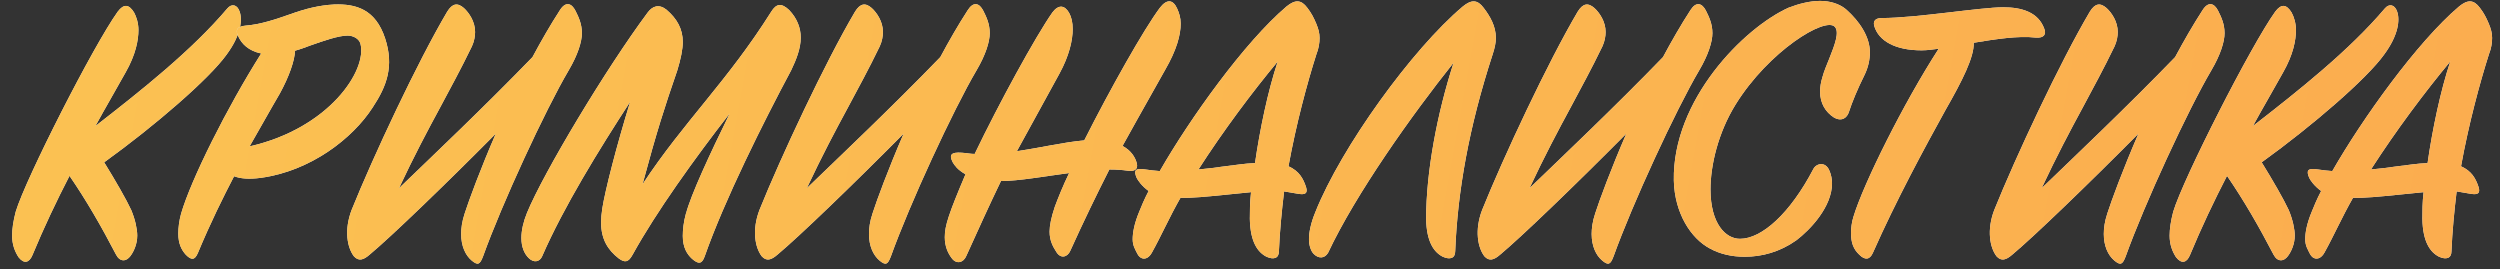
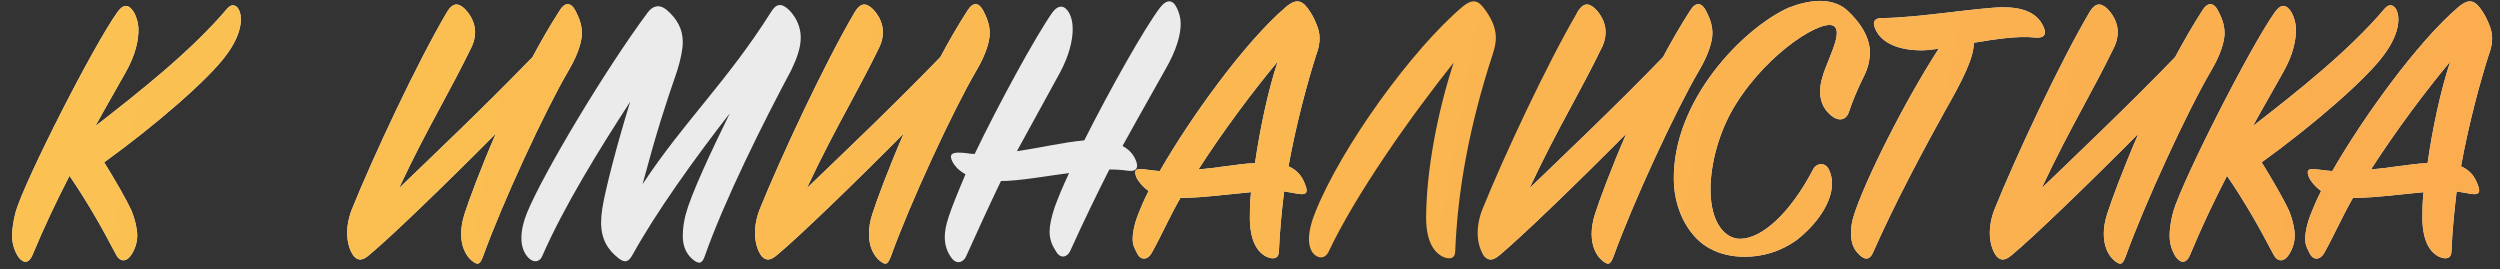
<svg xmlns="http://www.w3.org/2000/svg" width="158" height="17" viewBox="0 0 158 17" fill="none">
  <rect x="0" y="0" width="158" height="17" fill="#333333" stroke="none" />
  <path d="M8.246 16.176C8.473 15.874 8.674 15.395 8.674 14.892C8.674 14.489 8.548 13.884 8.296 13.28C7.994 12.625 7.314 11.441 6.584 10.258C9.833 7.915 13.232 4.969 14.316 3.458C15.247 2.198 15.323 1.241 15.147 0.738C14.995 0.284 14.643 0.209 14.366 0.536C12.124 3.181 8.951 5.699 6.03 7.966C6.76 6.631 6.961 6.329 7.944 4.566C8.573 3.458 8.75 2.551 8.75 1.896C8.75 1.468 8.624 1.065 8.473 0.788C8.145 0.259 7.818 0.234 7.44 0.738C5.904 2.878 1.622 11.29 0.993 13.381C0.841 13.96 0.766 14.463 0.766 14.892C0.766 15.471 0.942 15.899 1.169 16.252C1.521 16.705 1.849 16.604 2.05 16.126C2.781 14.363 3.587 12.675 4.393 11.114C5.45 12.65 6.407 14.312 7.339 16.101C7.591 16.579 7.994 16.529 8.246 16.176Z" fill="#EBEBEB" />
  <path d="M8.246 16.176C8.473 15.874 8.674 15.395 8.674 14.892C8.674 14.489 8.548 13.884 8.296 13.28C7.994 12.625 7.314 11.441 6.584 10.258C9.833 7.915 13.232 4.969 14.316 3.458C15.247 2.198 15.323 1.241 15.147 0.738C14.995 0.284 14.643 0.209 14.366 0.536C12.124 3.181 8.951 5.699 6.03 7.966C6.76 6.631 6.961 6.329 7.944 4.566C8.573 3.458 8.75 2.551 8.75 1.896C8.75 1.468 8.624 1.065 8.473 0.788C8.145 0.259 7.818 0.234 7.44 0.738C5.904 2.878 1.622 11.29 0.993 13.381C0.841 13.96 0.766 14.463 0.766 14.892C0.766 15.471 0.942 15.899 1.169 16.252C1.521 16.705 1.849 16.604 2.05 16.126C2.781 14.363 3.587 12.675 4.393 11.114C5.45 12.65 6.407 14.312 7.339 16.101C7.591 16.579 7.994 16.529 8.246 16.176Z" fill="url(#paint0_linear_10_156)" />
-   <path d="M17.69 5.901C18.269 4.843 18.622 3.835 18.647 3.206C19 3.105 19.201 3.029 19.604 2.878C20.46 2.576 21.392 2.249 21.972 2.249C22.299 2.249 22.677 2.425 22.777 2.752C23.231 4.44 20.788 8.117 15.776 9.25C17.212 6.732 17.463 6.278 17.69 5.901ZM11.268 14.766C11.268 15.395 11.469 15.798 11.746 16.101C12.099 16.453 12.3 16.453 12.502 16C13.308 14.061 14.114 12.449 14.794 11.139C15.197 11.29 15.726 11.341 16.481 11.24C19.629 10.812 22.299 8.747 23.558 6.782C24.44 5.447 24.918 4.188 24.339 2.425C23.735 0.587 22.5 0.234 21.115 0.284C20.158 0.335 19.277 0.561 18.37 0.889C17.438 1.216 16.481 1.544 15.524 1.619C14.97 1.669 14.869 1.896 15.046 2.274C15.272 2.778 15.7 3.206 16.506 3.382C14.341 6.807 12.074 11.341 11.444 13.507C11.318 13.96 11.268 14.413 11.268 14.766Z" fill="#EBEBEB" />
-   <path d="M17.69 5.901C18.269 4.843 18.622 3.835 18.647 3.206C19 3.105 19.201 3.029 19.604 2.878C20.46 2.576 21.392 2.249 21.972 2.249C22.299 2.249 22.677 2.425 22.777 2.752C23.231 4.44 20.788 8.117 15.776 9.25C17.212 6.732 17.463 6.278 17.69 5.901ZM11.268 14.766C11.268 15.395 11.469 15.798 11.746 16.101C12.099 16.453 12.3 16.453 12.502 16C13.308 14.061 14.114 12.449 14.794 11.139C15.197 11.29 15.726 11.341 16.481 11.24C19.629 10.812 22.299 8.747 23.558 6.782C24.44 5.447 24.918 4.188 24.339 2.425C23.735 0.587 22.5 0.234 21.115 0.284C20.158 0.335 19.277 0.561 18.37 0.889C17.438 1.216 16.481 1.544 15.524 1.619C14.97 1.669 14.869 1.896 15.046 2.274C15.272 2.778 15.7 3.206 16.506 3.382C14.341 6.807 12.074 11.341 11.444 13.507C11.318 13.96 11.268 14.413 11.268 14.766Z" fill="url(#paint1_linear_10_156)" />
  <path d="M30.53 16.201C31.713 12.902 34.459 6.958 35.944 4.44C36.524 3.458 36.776 2.627 36.776 2.098C36.776 1.518 36.574 1.09 36.373 0.687C36.121 0.184 35.743 0.083 35.39 0.637C34.786 1.569 34.207 2.576 33.653 3.609C30.656 6.707 27.256 9.93 25.216 11.895C26.173 9.855 27.004 8.293 27.835 6.757C28.465 5.573 29.119 4.389 29.825 2.929C29.976 2.601 30.026 2.274 30.026 2.022C30.026 1.367 29.648 0.813 29.321 0.511C28.918 0.158 28.59 0.209 28.263 0.738C26.374 3.936 23.578 9.905 22.218 13.28C21.74 14.539 21.942 15.647 22.37 16.201C22.672 16.529 22.974 16.428 23.352 16.101C24.687 14.992 28.137 11.668 31.336 8.444C30.353 10.711 29.648 12.625 29.371 13.481C29.195 14.01 29.145 14.438 29.145 14.791C29.145 15.521 29.396 16.126 29.825 16.478C30.202 16.781 30.328 16.73 30.53 16.201Z" fill="#EBEBEB" />
  <path d="M30.53 16.201C31.713 12.902 34.459 6.958 35.944 4.44C36.524 3.458 36.776 2.627 36.776 2.098C36.776 1.518 36.574 1.09 36.373 0.687C36.121 0.184 35.743 0.083 35.39 0.637C34.786 1.569 34.207 2.576 33.653 3.609C30.656 6.707 27.256 9.93 25.216 11.895C26.173 9.855 27.004 8.293 27.835 6.757C28.465 5.573 29.119 4.389 29.825 2.929C29.976 2.601 30.026 2.274 30.026 2.022C30.026 1.367 29.648 0.813 29.321 0.511C28.918 0.158 28.59 0.209 28.263 0.738C26.374 3.936 23.578 9.905 22.218 13.28C21.74 14.539 21.942 15.647 22.37 16.201C22.672 16.529 22.974 16.428 23.352 16.101C24.687 14.992 28.137 11.668 31.336 8.444C30.353 10.711 29.648 12.625 29.371 13.481C29.195 14.01 29.145 14.438 29.145 14.791C29.145 15.521 29.396 16.126 29.825 16.478C30.202 16.781 30.328 16.73 30.53 16.201Z" fill="url(#paint2_linear_10_156)" />
  <path d="M37.989 14.061C37.989 15.118 38.417 15.798 39.097 16.327C39.475 16.604 39.702 16.604 39.979 16.101C41.465 13.406 43.908 10.006 46.124 7.16C44.89 9.678 43.656 12.323 43.354 13.507V13.481C43.203 14.035 43.152 14.514 43.152 14.917C43.152 15.647 43.429 16.075 43.732 16.352C44.135 16.705 44.361 16.705 44.538 16.201C45.772 12.675 48.265 7.689 50.003 4.44C50.33 3.76 50.607 3.055 50.607 2.375C50.607 1.77 50.38 1.166 49.877 0.637C49.398 0.184 49.071 0.209 48.743 0.738C45.948 5.17 43.253 7.638 40.609 11.643C41.515 8.268 42.019 6.732 42.8 4.465C43.026 3.735 43.152 3.105 43.152 2.652C43.152 1.846 42.8 1.191 42.12 0.612C41.641 0.234 41.238 0.385 40.936 0.788C38.292 4.339 34.337 10.938 33.305 13.456C33.078 14.01 32.952 14.564 32.952 15.043C32.952 15.597 33.129 16.025 33.406 16.302C33.733 16.63 34.111 16.554 34.262 16.201C35.622 13.078 37.864 9.452 39.828 6.429C38.972 9.2 38.241 12.046 38.065 13.179C38.015 13.507 37.989 13.784 37.989 14.061Z" fill="#EBEBEB" />
-   <path d="M37.989 14.061C37.989 15.118 38.417 15.798 39.097 16.327C39.475 16.604 39.702 16.604 39.979 16.101C41.465 13.406 43.908 10.006 46.124 7.16C44.89 9.678 43.656 12.323 43.354 13.507V13.481C43.203 14.035 43.152 14.514 43.152 14.917C43.152 15.647 43.429 16.075 43.732 16.352C44.135 16.705 44.361 16.705 44.538 16.201C45.772 12.675 48.265 7.689 50.003 4.44C50.33 3.76 50.607 3.055 50.607 2.375C50.607 1.77 50.38 1.166 49.877 0.637C49.398 0.184 49.071 0.209 48.743 0.738C45.948 5.17 43.253 7.638 40.609 11.643C41.515 8.268 42.019 6.732 42.8 4.465C43.026 3.735 43.152 3.105 43.152 2.652C43.152 1.846 42.8 1.191 42.12 0.612C41.641 0.234 41.238 0.385 40.936 0.788C38.292 4.339 34.337 10.938 33.305 13.456C33.078 14.01 32.952 14.564 32.952 15.043C32.952 15.597 33.129 16.025 33.406 16.302C33.733 16.63 34.111 16.554 34.262 16.201C35.622 13.078 37.864 9.452 39.828 6.429C38.972 9.2 38.241 12.046 38.065 13.179C38.015 13.507 37.989 13.784 37.989 14.061Z" fill="url(#paint3_linear_10_156)" />
  <path d="M56.305 16.201C57.489 12.902 60.234 6.958 61.72 4.44C62.299 3.458 62.551 2.627 62.551 2.098C62.551 1.518 62.349 1.09 62.148 0.687C61.896 0.184 61.518 0.083 61.166 0.637C60.561 1.569 59.982 2.576 59.428 3.609C56.431 6.707 53.031 9.93 50.991 11.895C51.948 9.855 52.779 8.293 53.61 6.757C54.24 5.573 54.895 4.389 55.6 2.929C55.751 2.601 55.801 2.274 55.801 2.022C55.801 1.367 55.424 0.813 55.096 0.511C54.693 0.158 54.366 0.209 54.038 0.738C52.15 3.936 49.354 9.905 47.994 13.28C47.516 14.539 47.717 15.647 48.145 16.201C48.447 16.529 48.749 16.428 49.127 16.101C50.462 14.992 53.913 11.668 57.111 8.444C56.129 10.711 55.424 12.625 55.147 13.481C54.97 14.01 54.92 14.438 54.92 14.791C54.92 15.521 55.172 16.126 55.6 16.478C55.978 16.781 56.104 16.73 56.305 16.201Z" fill="#EBEBEB" />
  <path d="M56.305 16.201C57.489 12.902 60.234 6.958 61.72 4.44C62.299 3.458 62.551 2.627 62.551 2.098C62.551 1.518 62.349 1.09 62.148 0.687C61.896 0.184 61.518 0.083 61.166 0.637C60.561 1.569 59.982 2.576 59.428 3.609C56.431 6.707 53.031 9.93 50.991 11.895C51.948 9.855 52.779 8.293 53.61 6.757C54.24 5.573 54.895 4.389 55.6 2.929C55.751 2.601 55.801 2.274 55.801 2.022C55.801 1.367 55.424 0.813 55.096 0.511C54.693 0.158 54.366 0.209 54.038 0.738C52.15 3.936 49.354 9.905 47.994 13.28C47.516 14.539 47.717 15.647 48.145 16.201C48.447 16.529 48.749 16.428 49.127 16.101C50.462 14.992 53.913 11.668 57.111 8.444C56.129 10.711 55.424 12.625 55.147 13.481C54.97 14.01 54.92 14.438 54.92 14.791C54.92 15.521 55.172 16.126 55.6 16.478C55.978 16.781 56.104 16.73 56.305 16.201Z" fill="url(#paint4_linear_10_156)" />
  <path d="M73.637 4.415C74.368 3.155 74.62 2.198 74.62 1.493C74.62 1.115 74.519 0.813 74.393 0.536C74.141 -0.018 73.763 -0.093 73.31 0.486C72.303 1.821 70.137 5.674 68.525 8.872C67.14 8.998 65.855 9.326 64.269 9.552L66.963 4.641C67.568 3.533 67.794 2.551 67.794 1.846C67.794 1.418 67.719 1.09 67.568 0.813C67.291 0.335 66.913 0.259 66.51 0.788C65.452 2.299 63.16 6.48 61.599 9.729C61.322 9.729 61.171 9.678 60.793 9.653C60.113 9.603 59.962 9.779 60.214 10.258C60.315 10.434 60.516 10.736 61.02 11.013C59.962 13.507 59.71 14.262 59.71 14.992C59.71 15.572 59.911 16 60.138 16.302C60.44 16.73 60.894 16.604 61.07 16.176C61.8 14.564 62.531 12.952 63.261 11.441C64.394 11.441 66.006 11.139 67.568 10.938C67.165 11.769 66.837 12.6 66.661 13.078C66.434 13.758 66.334 14.262 66.334 14.64C66.334 15.194 66.535 15.572 66.762 15.924C67.039 16.378 67.467 16.252 67.643 15.849C68.475 14.01 69.306 12.298 70.112 10.711C70.54 10.711 70.892 10.736 71.27 10.787C71.749 10.862 71.925 10.661 71.849 10.333C71.749 9.93 71.472 9.502 70.943 9.225C71.497 8.218 72.051 7.235 73.637 4.415Z" fill="#EBEBEB" />
-   <path d="M73.637 4.415C74.368 3.155 74.62 2.198 74.62 1.493C74.62 1.115 74.519 0.813 74.393 0.536C74.141 -0.018 73.763 -0.093 73.31 0.486C72.303 1.821 70.137 5.674 68.525 8.872C67.14 8.998 65.855 9.326 64.269 9.552L66.963 4.641C67.568 3.533 67.794 2.551 67.794 1.846C67.794 1.418 67.719 1.09 67.568 0.813C67.291 0.335 66.913 0.259 66.51 0.788C65.452 2.299 63.16 6.48 61.599 9.729C61.322 9.729 61.171 9.678 60.793 9.653C60.113 9.603 59.962 9.779 60.214 10.258C60.315 10.434 60.516 10.736 61.02 11.013C59.962 13.507 59.71 14.262 59.71 14.992C59.71 15.572 59.911 16 60.138 16.302C60.44 16.73 60.894 16.604 61.07 16.176C61.8 14.564 62.531 12.952 63.261 11.441C64.394 11.441 66.006 11.139 67.568 10.938C67.165 11.769 66.837 12.6 66.661 13.078C66.434 13.758 66.334 14.262 66.334 14.64C66.334 15.194 66.535 15.572 66.762 15.924C67.039 16.378 67.467 16.252 67.643 15.849C68.475 14.01 69.306 12.298 70.112 10.711C70.54 10.711 70.892 10.736 71.27 10.787C71.749 10.862 71.925 10.661 71.849 10.333C71.749 9.93 71.472 9.502 70.943 9.225C71.497 8.218 72.051 7.235 73.637 4.415Z" fill="url(#paint5_linear_10_156)" />
  <path d="M79.317 10.308C78.637 10.333 78.083 10.434 77.227 10.535C76.748 10.61 76.245 10.661 75.741 10.711C77.328 8.243 79.141 5.825 80.753 3.886C80.123 5.775 79.619 8.218 79.317 10.308ZM80.047 16.227C80.501 16.428 80.828 16.327 80.828 15.874C80.879 14.64 81.004 13.355 81.156 12.096L82.037 12.247C82.49 12.323 82.667 12.222 82.541 11.819C82.365 11.29 82.113 10.812 81.433 10.509C81.911 7.865 82.616 5.246 83.196 3.432C83.347 3.055 83.397 2.702 83.397 2.4C83.397 2.098 83.322 1.821 83.196 1.518C83.019 1.09 82.868 0.813 82.616 0.486C82.239 -0.018 81.861 -0.043 81.307 0.41C78.662 2.652 75.187 7.512 73.298 10.812C72.945 10.787 72.744 10.761 72.391 10.711C71.736 10.61 71.636 10.761 71.837 11.24C71.913 11.391 72.139 11.743 72.593 12.071C72.316 12.6 72.139 13.028 71.988 13.406C71.686 14.136 71.585 14.715 71.585 15.118C71.585 15.521 71.736 15.748 71.888 16.05C72.064 16.403 72.492 16.503 72.794 15.975C73.373 14.942 73.927 13.683 74.608 12.499C75.313 12.524 76.295 12.424 77.302 12.323L79.065 12.146C78.99 12.801 78.99 13.381 78.99 13.834C79.015 15.295 79.493 15.95 80.047 16.227Z" fill="#EBEBEB" />
  <path d="M79.317 10.308C78.637 10.333 78.083 10.434 77.227 10.535C76.748 10.61 76.245 10.661 75.741 10.711C77.328 8.243 79.141 5.825 80.753 3.886C80.123 5.775 79.619 8.218 79.317 10.308ZM80.047 16.227C80.501 16.428 80.828 16.327 80.828 15.874C80.879 14.64 81.004 13.355 81.156 12.096L82.037 12.247C82.49 12.323 82.667 12.222 82.541 11.819C82.365 11.29 82.113 10.812 81.433 10.509C81.911 7.865 82.616 5.246 83.196 3.432C83.347 3.055 83.397 2.702 83.397 2.4C83.397 2.098 83.322 1.821 83.196 1.518C83.019 1.09 82.868 0.813 82.616 0.486C82.239 -0.018 81.861 -0.043 81.307 0.41C78.662 2.652 75.187 7.512 73.298 10.812C72.945 10.787 72.744 10.761 72.391 10.711C71.736 10.61 71.636 10.761 71.837 11.24C71.913 11.391 72.139 11.743 72.593 12.071C72.316 12.6 72.139 13.028 71.988 13.406C71.686 14.136 71.585 14.715 71.585 15.118C71.585 15.521 71.736 15.748 71.888 16.05C72.064 16.403 72.492 16.503 72.794 15.975C73.373 14.942 73.927 13.683 74.608 12.499C75.313 12.524 76.295 12.424 77.302 12.323L79.065 12.146C78.99 12.801 78.99 13.381 78.99 13.834C79.015 15.295 79.493 15.95 80.047 16.227Z" fill="url(#paint6_linear_10_156)" />
-   <path d="M91.189 16.227C91.642 16.428 91.97 16.327 91.97 15.874C92.121 12.096 92.826 8.067 94.337 3.432C94.463 3.055 94.539 2.702 94.539 2.4C94.539 1.669 94.186 1.04 93.758 0.486C93.38 -0.018 93.002 -0.043 92.448 0.41C89.25 3.105 84.767 9.301 83.13 13.406C82.828 14.136 82.727 14.715 82.727 15.118C82.727 15.521 82.853 15.874 83.029 16.05C83.331 16.352 83.709 16.352 83.936 15.975C85.673 12.272 89.25 7.235 91.869 3.961C90.836 7.135 90.131 10.837 90.131 13.834C90.156 15.295 90.635 15.95 91.189 16.227Z" fill="#EBEBEB" />
  <path d="M91.189 16.227C91.642 16.428 91.97 16.327 91.97 15.874C92.121 12.096 92.826 8.067 94.337 3.432C94.463 3.055 94.539 2.702 94.539 2.4C94.539 1.669 94.186 1.04 93.758 0.486C93.38 -0.018 93.002 -0.043 92.448 0.41C89.25 3.105 84.767 9.301 83.13 13.406C82.828 14.136 82.727 14.715 82.727 15.118C82.727 15.521 82.853 15.874 83.029 16.05C83.331 16.352 83.709 16.352 83.936 15.975C85.673 12.272 89.25 7.235 91.869 3.961C90.836 7.135 90.131 10.837 90.131 13.834C90.156 15.295 90.635 15.95 91.189 16.227Z" fill="url(#paint7_linear_10_156)" />
-   <path d="M101.978 16.201C103.162 12.902 105.907 6.958 107.393 4.44C107.972 3.458 108.224 2.627 108.224 2.098C108.224 1.518 108.022 1.09 107.821 0.687C107.569 0.184 107.191 0.083 106.839 0.637C106.234 1.569 105.655 2.576 105.101 3.609C102.104 6.707 98.704 9.93 96.664 11.895C97.621 9.855 98.452 8.293 99.283 6.757C99.913 5.573 100.567 4.389 101.273 2.929C101.424 2.601 101.474 2.274 101.474 2.022C101.474 1.367 101.096 0.813 100.769 0.511C100.366 0.158 100.039 0.209 99.711 0.738C97.822 3.936 95.027 9.905 93.667 13.28C93.188 14.539 93.39 15.647 93.818 16.201C94.12 16.529 94.422 16.428 94.8 16.101C96.135 14.992 99.585 11.668 102.784 8.444C101.802 10.711 101.096 12.625 100.819 13.481C100.643 14.01 100.593 14.438 100.593 14.791C100.593 15.521 100.845 16.126 101.273 16.478C101.65 16.781 101.776 16.73 101.978 16.201Z" fill="#EBEBEB" />
+   <path d="M101.978 16.201C103.162 12.902 105.907 6.958 107.393 4.44C107.972 3.458 108.224 2.627 108.224 2.098C108.224 1.518 108.022 1.09 107.821 0.687C107.569 0.184 107.191 0.083 106.839 0.637C106.234 1.569 105.655 2.576 105.101 3.609C102.104 6.707 98.704 9.93 96.664 11.895C97.621 9.855 98.452 8.293 99.283 6.757C99.913 5.573 100.567 4.389 101.273 2.929C101.424 2.601 101.474 2.274 101.474 2.022C101.474 1.367 101.096 0.813 100.769 0.511C100.366 0.158 100.039 0.209 99.711 0.738C93.188 14.539 93.39 15.647 93.818 16.201C94.12 16.529 94.422 16.428 94.8 16.101C96.135 14.992 99.585 11.668 102.784 8.444C101.802 10.711 101.096 12.625 100.819 13.481C100.643 14.01 100.593 14.438 100.593 14.791C100.593 15.521 100.845 16.126 101.273 16.478C101.65 16.781 101.776 16.73 101.978 16.201Z" fill="#EBEBEB" />
  <path d="M101.978 16.201C103.162 12.902 105.907 6.958 107.393 4.44C107.972 3.458 108.224 2.627 108.224 2.098C108.224 1.518 108.022 1.09 107.821 0.687C107.569 0.184 107.191 0.083 106.839 0.637C106.234 1.569 105.655 2.576 105.101 3.609C102.104 6.707 98.704 9.93 96.664 11.895C97.621 9.855 98.452 8.293 99.283 6.757C99.913 5.573 100.567 4.389 101.273 2.929C101.424 2.601 101.474 2.274 101.474 2.022C101.474 1.367 101.096 0.813 100.769 0.511C100.366 0.158 100.039 0.209 99.711 0.738C97.822 3.936 95.027 9.905 93.667 13.28C93.188 14.539 93.39 15.647 93.818 16.201C94.12 16.529 94.422 16.428 94.8 16.101C96.135 14.992 99.585 11.668 102.784 8.444C101.802 10.711 101.096 12.625 100.819 13.481C100.643 14.01 100.593 14.438 100.593 14.791C100.593 15.521 100.845 16.126 101.273 16.478C101.65 16.781 101.776 16.73 101.978 16.201Z" fill="url(#paint8_linear_10_156)" />
  <path d="M114.601 10.686C113.14 13.481 111.352 15.093 109.966 15.093C109.06 15.093 108.103 14.136 108.103 11.97C108.103 10.459 108.581 8.394 109.689 6.606C111.78 3.231 115.356 1.04 115.961 1.695C116.263 2.022 115.961 2.828 115.608 3.709C115.457 4.087 115.281 4.49 115.18 4.868C115.079 5.195 115.029 5.498 115.029 5.8C115.029 6.53 115.381 7.084 115.885 7.412C116.389 7.714 116.741 7.462 116.867 7.034C117.044 6.48 117.396 5.624 117.824 4.767C118.076 4.264 118.177 3.76 118.177 3.307C118.177 2.324 117.522 1.342 116.666 0.587C116.238 0.234 115.658 0.058 115.029 0.058C114.399 0.058 113.694 0.234 113.039 0.486C110.193 1.77 105.685 6.329 105.786 11.416C105.836 13.481 106.869 15.068 108.052 15.698C108.682 16.05 109.438 16.227 110.269 16.227C111.352 16.227 112.485 15.924 113.518 15.194C114.424 14.514 115.784 13.053 115.784 11.592C115.784 11.341 115.734 11.038 115.608 10.761C115.356 10.182 114.777 10.333 114.601 10.686Z" fill="#EBEBEB" />
  <path d="M114.601 10.686C113.14 13.481 111.352 15.093 109.966 15.093C109.06 15.093 108.103 14.136 108.103 11.97C108.103 10.459 108.581 8.394 109.689 6.606C111.78 3.231 115.356 1.04 115.961 1.695C116.263 2.022 115.961 2.828 115.608 3.709C115.457 4.087 115.281 4.49 115.18 4.868C115.079 5.195 115.029 5.498 115.029 5.8C115.029 6.53 115.381 7.084 115.885 7.412C116.389 7.714 116.741 7.462 116.867 7.034C117.044 6.48 117.396 5.624 117.824 4.767C118.076 4.264 118.177 3.76 118.177 3.307C118.177 2.324 117.522 1.342 116.666 0.587C116.238 0.234 115.658 0.058 115.029 0.058C114.399 0.058 113.694 0.234 113.039 0.486C110.193 1.77 105.685 6.329 105.786 11.416C105.836 13.481 106.869 15.068 108.052 15.698C108.682 16.05 109.438 16.227 110.269 16.227C111.352 16.227 112.485 15.924 113.518 15.194C114.424 14.514 115.784 13.053 115.784 11.592C115.784 11.341 115.734 11.038 115.608 10.761C115.356 10.182 114.777 10.333 114.601 10.686Z" fill="url(#paint9_linear_10_156)" />
  <path d="M116.984 14.715C116.984 15.345 117.135 15.748 117.513 16.101C117.866 16.453 118.168 16.428 118.369 15.975C119.83 12.675 121.643 9.326 122.953 6.958C124.036 5.069 124.766 3.609 124.741 2.702C126.101 2.475 127.562 2.249 128.645 2.375C129.224 2.425 129.325 2.123 129.199 1.821C128.821 0.763 127.763 0.461 126.605 0.461C125.144 0.461 121.114 1.141 118.923 1.141C118.571 1.141 118.369 1.292 118.445 1.619C118.722 2.601 119.805 3.181 121.442 3.181C121.794 3.181 122.147 3.13 122.525 3.08C120.309 6.505 117.765 11.618 117.135 13.708C117.034 14.035 116.984 14.413 116.984 14.715Z" fill="#EBEBEB" />
  <path d="M116.984 14.715C116.984 15.345 117.135 15.748 117.513 16.101C117.866 16.453 118.168 16.428 118.369 15.975C119.83 12.675 121.643 9.326 122.953 6.958C124.036 5.069 124.766 3.609 124.741 2.702C126.101 2.475 127.562 2.249 128.645 2.375C129.224 2.425 129.325 2.123 129.199 1.821C128.821 0.763 127.763 0.461 126.605 0.461C125.144 0.461 121.114 1.141 118.923 1.141C118.571 1.141 118.369 1.292 118.445 1.619C118.722 2.601 119.805 3.181 121.442 3.181C121.794 3.181 122.147 3.13 122.525 3.08C120.309 6.505 117.765 11.618 117.135 13.708C117.034 14.035 116.984 14.413 116.984 14.715Z" fill="url(#paint10_linear_10_156)" />
  <path d="M134.345 16.201C135.528 12.902 138.274 6.958 139.76 4.44C140.339 3.458 140.591 2.627 140.591 2.098C140.591 1.518 140.389 1.09 140.188 0.687C139.936 0.184 139.558 0.083 139.205 0.637C138.601 1.569 138.022 2.576 137.468 3.609C134.471 6.707 131.071 9.93 129.031 11.895C129.988 9.855 130.819 8.293 131.65 6.757C132.28 5.573 132.934 4.389 133.64 2.929C133.791 2.601 133.841 2.274 133.841 2.022C133.841 1.367 133.463 0.813 133.136 0.511C132.733 0.158 132.405 0.209 132.078 0.738C130.189 3.936 127.394 9.905 126.034 13.28C125.555 14.539 125.757 15.647 126.185 16.201C126.487 16.529 126.789 16.428 127.167 16.101C128.502 14.992 131.952 11.668 135.151 8.444C134.168 10.711 133.463 12.625 133.186 13.481C133.01 14.01 132.96 14.438 132.96 14.791C132.96 15.521 133.211 16.126 133.64 16.478C134.017 16.781 134.143 16.73 134.345 16.201Z" fill="#EBEBEB" />
  <path d="M134.345 16.201C135.528 12.902 138.274 6.958 139.76 4.44C140.339 3.458 140.591 2.627 140.591 2.098C140.591 1.518 140.389 1.09 140.188 0.687C139.936 0.184 139.558 0.083 139.205 0.637C138.601 1.569 138.022 2.576 137.468 3.609C134.471 6.707 131.071 9.93 129.031 11.895C129.988 9.855 130.819 8.293 131.65 6.757C132.28 5.573 132.934 4.389 133.64 2.929C133.791 2.601 133.841 2.274 133.841 2.022C133.841 1.367 133.463 0.813 133.136 0.511C132.733 0.158 132.405 0.209 132.078 0.738C130.189 3.936 127.394 9.905 126.034 13.28C125.555 14.539 125.757 15.647 126.185 16.201C126.487 16.529 126.789 16.428 127.167 16.101C128.502 14.992 131.952 11.668 135.151 8.444C134.168 10.711 133.463 12.625 133.186 13.481C133.01 14.01 132.96 14.438 132.96 14.791C132.96 15.521 133.211 16.126 133.64 16.478C134.017 16.781 134.143 16.73 134.345 16.201Z" fill="url(#paint11_linear_10_156)" />
  <path d="M144.6 16.176C144.827 15.874 145.028 15.395 145.028 14.892C145.028 14.489 144.902 13.884 144.65 13.28C144.348 12.625 143.668 11.441 142.938 10.258C146.187 7.915 149.587 4.969 150.67 3.458C151.602 2.198 151.677 1.241 151.501 0.738C151.35 0.284 150.997 0.209 150.72 0.536C148.479 3.181 145.305 5.699 142.384 7.966C143.114 6.631 143.316 6.329 144.298 4.566C144.927 3.458 145.104 2.551 145.104 1.896C145.104 1.468 144.978 1.065 144.827 0.788C144.499 0.259 144.172 0.234 143.794 0.738C142.258 2.878 137.976 11.29 137.347 13.381C137.196 13.96 137.12 14.463 137.12 14.892C137.12 15.471 137.296 15.899 137.523 16.252C137.876 16.705 138.203 16.604 138.404 16.126C139.135 14.363 139.941 12.675 140.747 11.114C141.804 12.65 142.762 14.312 143.693 16.101C143.945 16.579 144.348 16.529 144.6 16.176Z" fill="#EBEBEB" />
  <path d="M144.6 16.176C144.827 15.874 145.028 15.395 145.028 14.892C145.028 14.489 144.902 13.884 144.65 13.28C144.348 12.625 143.668 11.441 142.938 10.258C146.187 7.915 149.587 4.969 150.67 3.458C151.602 2.198 151.677 1.241 151.501 0.738C151.35 0.284 150.997 0.209 150.72 0.536C148.479 3.181 145.305 5.699 142.384 7.966C143.114 6.631 143.316 6.329 144.298 4.566C144.927 3.458 145.104 2.551 145.104 1.896C145.104 1.468 144.978 1.065 144.827 0.788C144.499 0.259 144.172 0.234 143.794 0.738C142.258 2.878 137.976 11.29 137.347 13.381C137.196 13.96 137.12 14.463 137.12 14.892C137.12 15.471 137.296 15.899 137.523 16.252C137.876 16.705 138.203 16.604 138.404 16.126C139.135 14.363 139.941 12.675 140.747 11.114C141.804 12.65 142.762 14.312 143.693 16.101C143.945 16.579 144.348 16.529 144.6 16.176Z" fill="url(#paint12_linear_10_156)" />
  <path d="M153.422 10.308C152.742 10.333 152.187 10.434 151.331 10.535C150.853 10.61 150.349 10.661 149.845 10.711C151.432 8.243 153.245 5.825 154.857 3.886C154.227 5.775 153.724 8.218 153.422 10.308ZM154.152 16.227C154.605 16.428 154.933 16.327 154.933 15.874C154.983 14.64 155.109 13.355 155.26 12.096L156.142 12.247C156.595 12.323 156.771 12.222 156.645 11.819C156.469 11.29 156.217 10.812 155.537 10.509C156.016 7.865 156.721 5.246 157.3 3.432C157.451 3.055 157.502 2.702 157.502 2.4C157.502 2.098 157.426 1.821 157.3 1.518C157.124 1.09 156.973 0.813 156.721 0.486C156.343 -0.018 155.965 -0.043 155.411 0.41C152.767 2.652 149.291 7.512 147.402 10.812C147.05 10.787 146.848 10.761 146.496 10.711C145.841 10.61 145.74 10.761 145.942 11.24C146.017 11.391 146.244 11.743 146.697 12.071C146.42 12.6 146.244 13.028 146.093 13.406C145.79 14.136 145.69 14.715 145.69 15.118C145.69 15.521 145.841 15.748 145.992 16.05C146.168 16.403 146.596 16.503 146.899 15.975C147.478 14.942 148.032 13.683 148.712 12.499C149.417 12.524 150.399 12.424 151.407 12.323L153.17 12.146C153.094 12.801 153.094 13.381 153.094 13.834C153.119 15.295 153.598 15.95 154.152 16.227Z" fill="#EBEBEB" />
  <path d="M153.422 10.308C152.742 10.333 152.187 10.434 151.331 10.535C150.853 10.61 150.349 10.661 149.845 10.711C151.432 8.243 153.245 5.825 154.857 3.886C154.227 5.775 153.724 8.218 153.422 10.308ZM154.152 16.227C154.605 16.428 154.933 16.327 154.933 15.874C154.983 14.64 155.109 13.355 155.26 12.096L156.142 12.247C156.595 12.323 156.771 12.222 156.645 11.819C156.469 11.29 156.217 10.812 155.537 10.509C156.016 7.865 156.721 5.246 157.3 3.432C157.451 3.055 157.502 2.702 157.502 2.4C157.502 2.098 157.426 1.821 157.3 1.518C157.124 1.09 156.973 0.813 156.721 0.486C156.343 -0.018 155.965 -0.043 155.411 0.41C152.767 2.652 149.291 7.512 147.402 10.812C147.05 10.787 146.848 10.761 146.496 10.711C145.841 10.61 145.74 10.761 145.942 11.24C146.017 11.391 146.244 11.743 146.697 12.071C146.42 12.6 146.244 13.028 146.093 13.406C145.79 14.136 145.69 14.715 145.69 15.118C145.69 15.521 145.841 15.748 145.992 16.05C146.168 16.403 146.596 16.503 146.899 15.975C147.478 14.942 148.032 13.683 148.712 12.499C149.417 12.524 150.399 12.424 151.407 12.323L153.17 12.146C153.094 12.801 153.094 13.381 153.094 13.834C153.119 15.295 153.598 15.95 154.152 16.227Z" fill="url(#paint13_linear_10_156)" />
  <defs>
    <linearGradient id="paint0_linear_10_156" x1="-93.612" y1="-122.484" x2="326.597" y2="-46.419" gradientUnits="userSpaceOnUse">
      <stop stop-color="#FAD154" />
      <stop offset="1" stop-color="#FC984C" />
    </linearGradient>
    <linearGradient id="paint1_linear_10_156" x1="-93.612" y1="-122.484" x2="326.597" y2="-46.419" gradientUnits="userSpaceOnUse">
      <stop stop-color="#FAD154" />
      <stop offset="1" stop-color="#FC984C" />
    </linearGradient>
    <linearGradient id="paint2_linear_10_156" x1="-93.612" y1="-122.484" x2="326.597" y2="-46.419" gradientUnits="userSpaceOnUse">
      <stop stop-color="#FAD154" />
      <stop offset="1" stop-color="#FC984C" />
    </linearGradient>
    <linearGradient id="paint3_linear_10_156" x1="-93.612" y1="-122.484" x2="326.597" y2="-46.419" gradientUnits="userSpaceOnUse">
      <stop stop-color="#FAD154" />
      <stop offset="1" stop-color="#FC984C" />
    </linearGradient>
    <linearGradient id="paint4_linear_10_156" x1="-93.612" y1="-122.484" x2="326.597" y2="-46.419" gradientUnits="userSpaceOnUse">
      <stop stop-color="#FAD154" />
      <stop offset="1" stop-color="#FC984C" />
    </linearGradient>
    <linearGradient id="paint5_linear_10_156" x1="-93.612" y1="-122.484" x2="326.597" y2="-46.419" gradientUnits="userSpaceOnUse">
      <stop stop-color="#FAD154" />
      <stop offset="1" stop-color="#FC984C" />
    </linearGradient>
    <linearGradient id="paint6_linear_10_156" x1="-93.612" y1="-122.484" x2="326.597" y2="-46.419" gradientUnits="userSpaceOnUse">
      <stop stop-color="#FAD154" />
      <stop offset="1" stop-color="#FC984C" />
    </linearGradient>
    <linearGradient id="paint7_linear_10_156" x1="-93.612" y1="-122.484" x2="326.597" y2="-46.419" gradientUnits="userSpaceOnUse">
      <stop stop-color="#FAD154" />
      <stop offset="1" stop-color="#FC984C" />
    </linearGradient>
    <linearGradient id="paint8_linear_10_156" x1="-93.612" y1="-122.484" x2="326.597" y2="-46.419" gradientUnits="userSpaceOnUse">
      <stop stop-color="#FAD154" />
      <stop offset="1" stop-color="#FC984C" />
    </linearGradient>
    <linearGradient id="paint9_linear_10_156" x1="-93.612" y1="-122.484" x2="326.597" y2="-46.419" gradientUnits="userSpaceOnUse">
      <stop stop-color="#FAD154" />
      <stop offset="1" stop-color="#FC984C" />
    </linearGradient>
    <linearGradient id="paint10_linear_10_156" x1="-93.612" y1="-122.484" x2="326.597" y2="-46.419" gradientUnits="userSpaceOnUse">
      <stop stop-color="#FAD154" />
      <stop offset="1" stop-color="#FC984C" />
    </linearGradient>
    <linearGradient id="paint11_linear_10_156" x1="-93.612" y1="-122.484" x2="326.597" y2="-46.419" gradientUnits="userSpaceOnUse">
      <stop stop-color="#FAD154" />
      <stop offset="1" stop-color="#FC984C" />
    </linearGradient>
    <linearGradient id="paint12_linear_10_156" x1="-93.612" y1="-122.484" x2="326.597" y2="-46.419" gradientUnits="userSpaceOnUse">
      <stop stop-color="#FAD154" />
      <stop offset="1" stop-color="#FC984C" />
    </linearGradient>
    <linearGradient id="paint13_linear_10_156" x1="-93.612" y1="-122.484" x2="326.597" y2="-46.419" gradientUnits="userSpaceOnUse">
      <stop stop-color="#FAD154" />
      <stop offset="1" stop-color="#FC984C" />
    </linearGradient>
  </defs>
</svg>